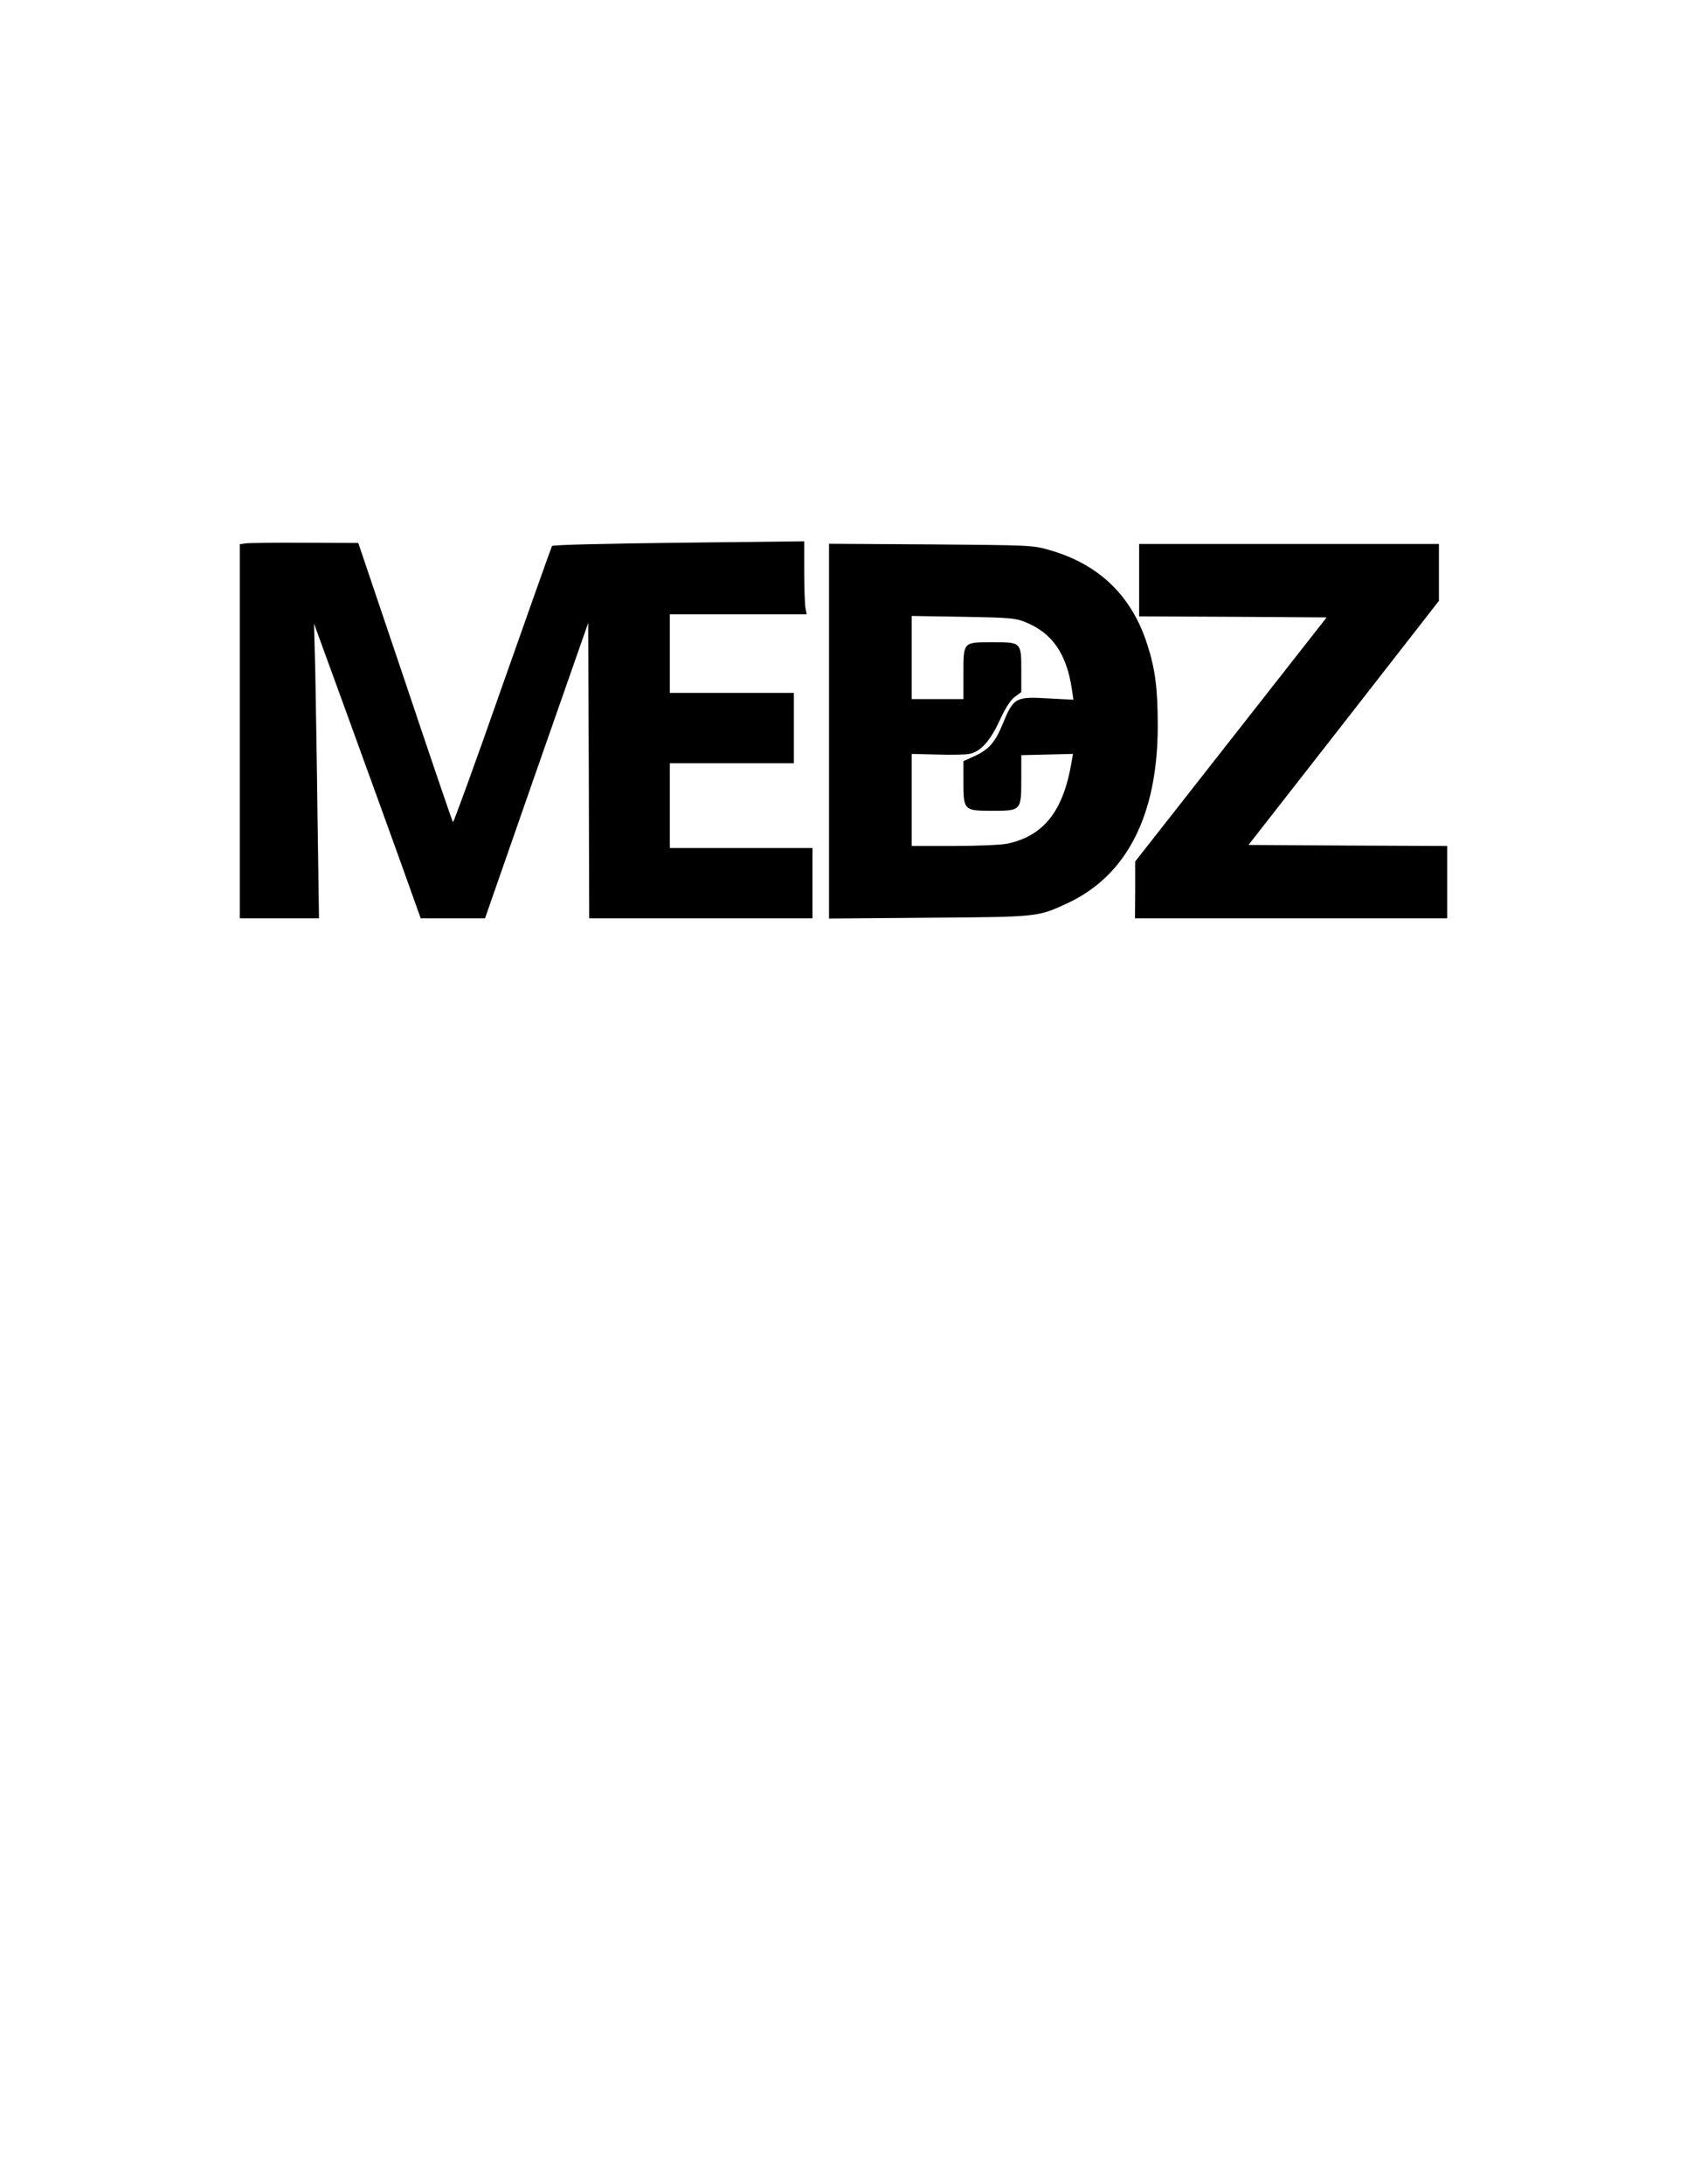
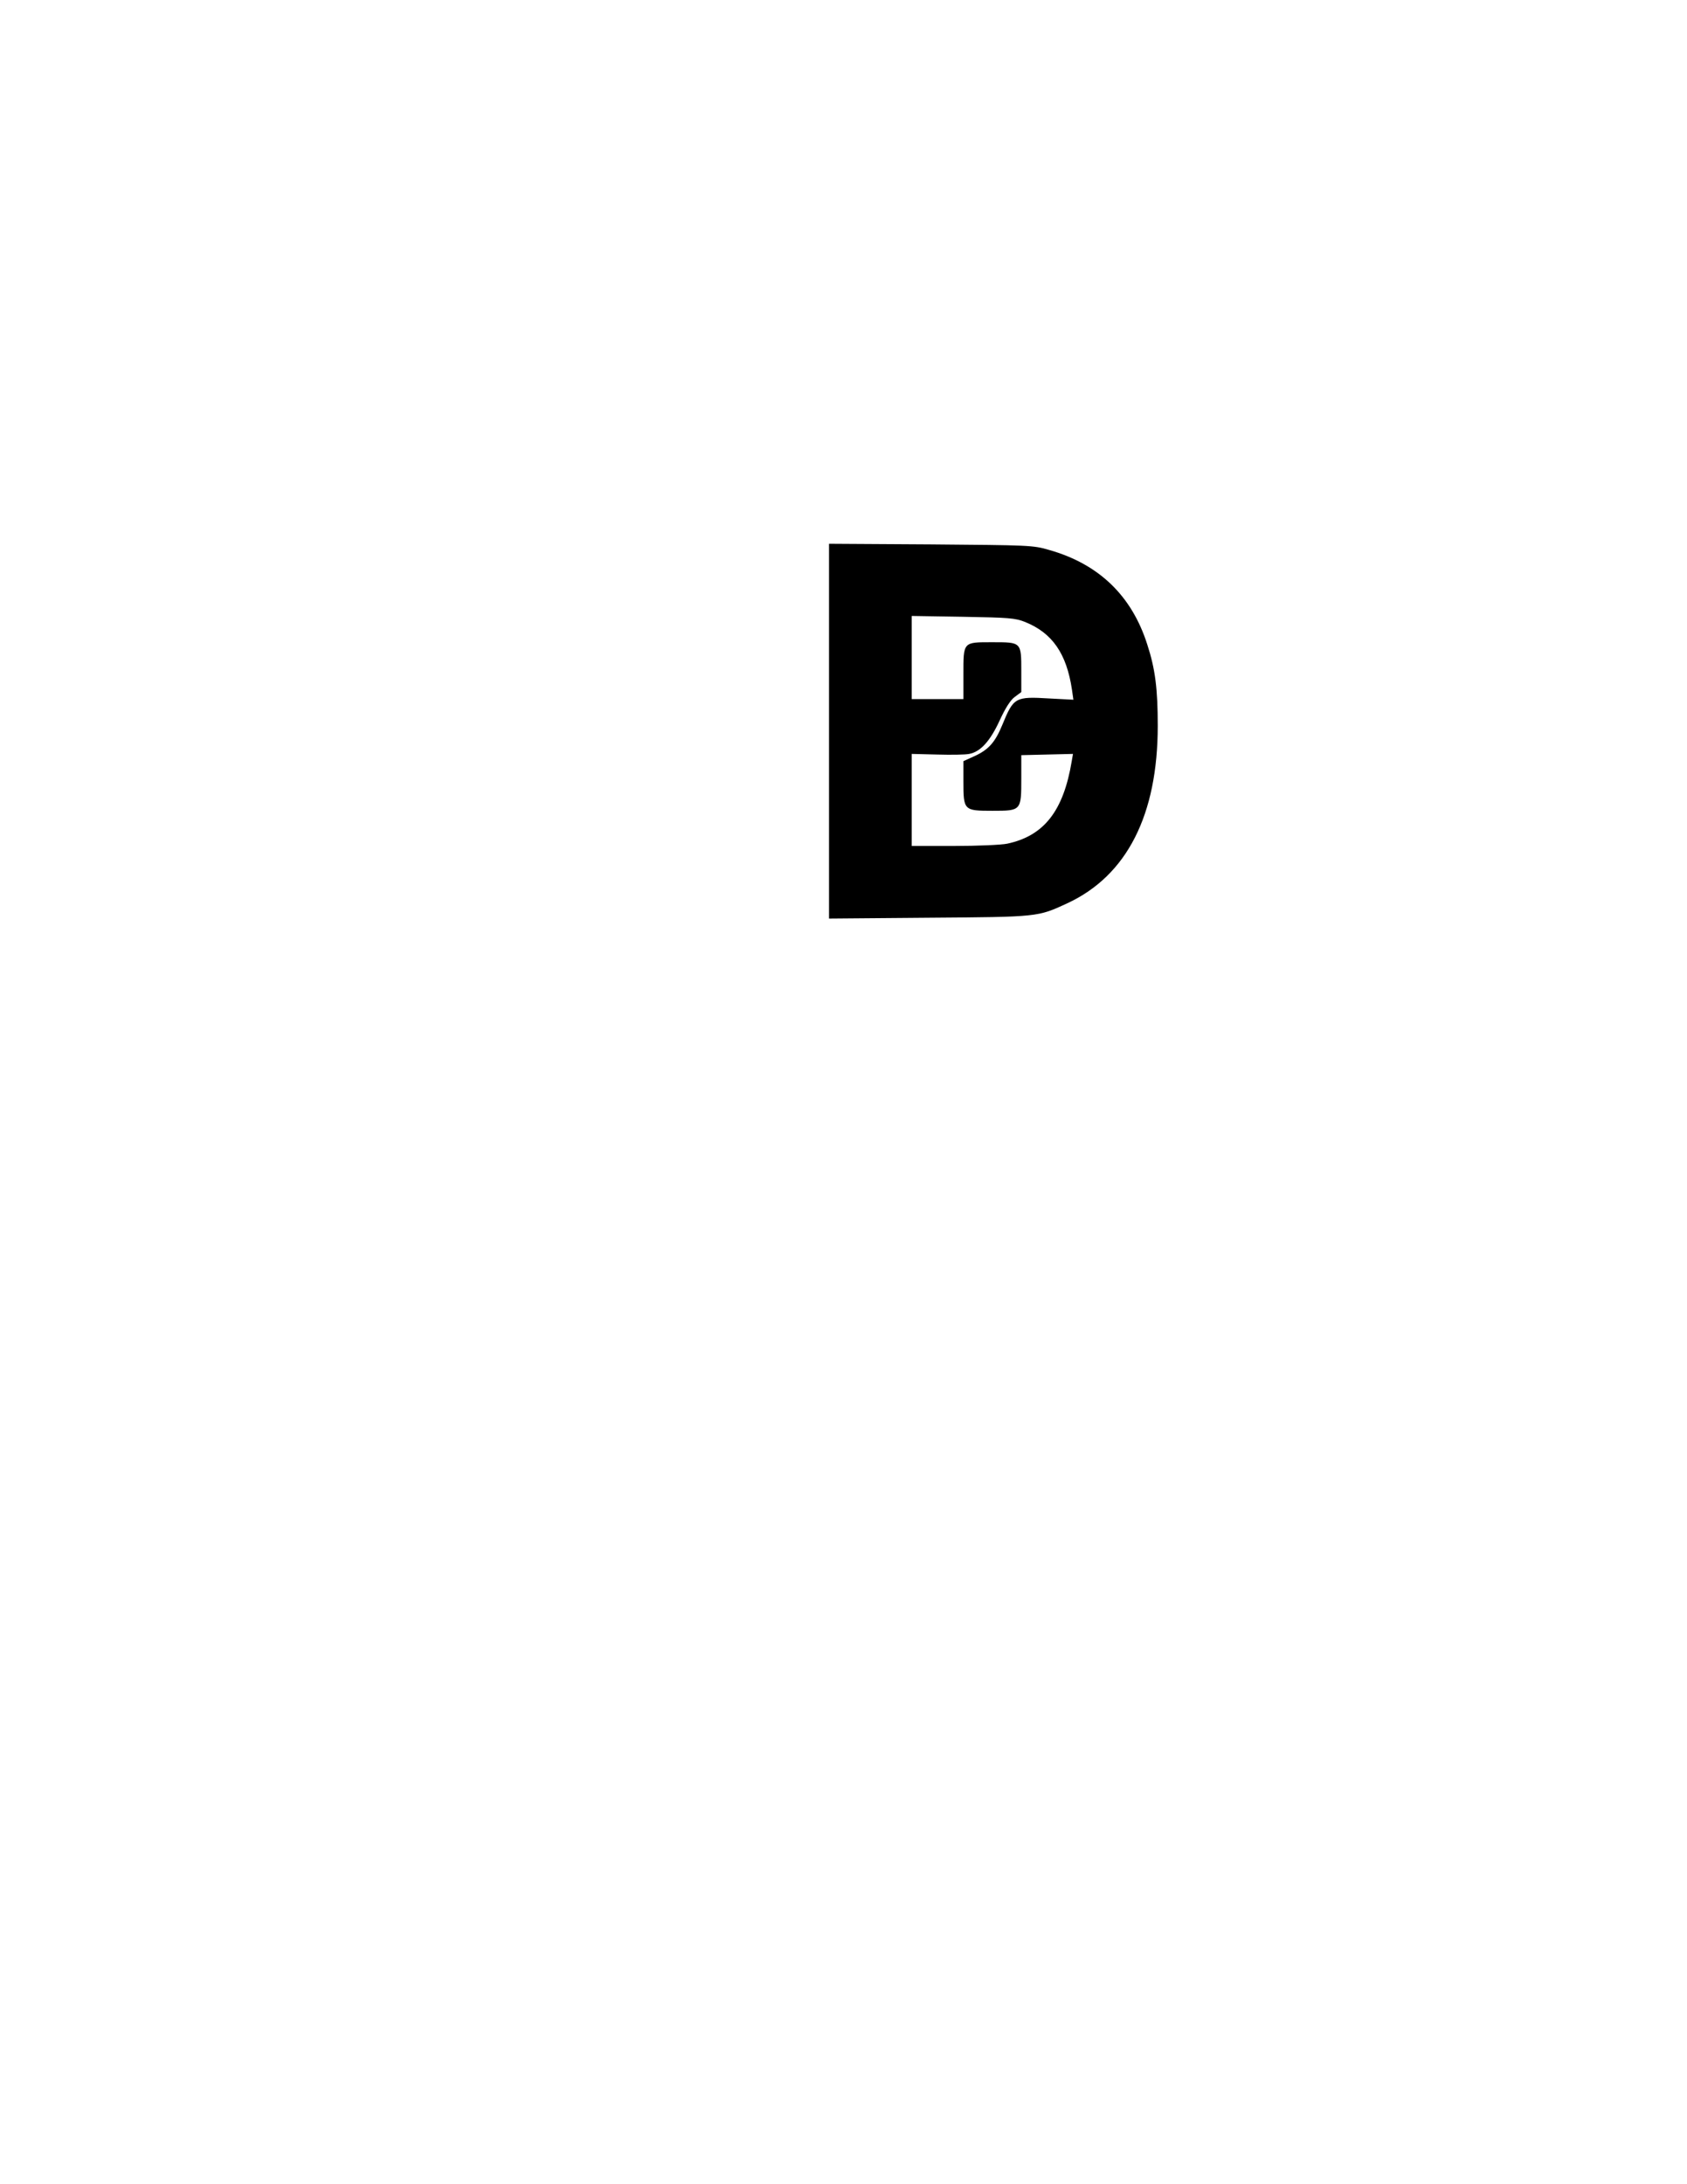
<svg xmlns="http://www.w3.org/2000/svg" version="1.0" width="8.5in" height="11in" viewBox="0 0 816 1056" preserveAspectRatio="xMidYMid meet">
  <g transform="translate(0,1056) scale(0.1,-0.1)" fill="#000000" stroke="none">
-     <path d="M1188 7933 l-28 -4 0 -905 0 -904 191 0 192 0 -7 483 c-3 265 -9 586 -11 712 l-6 230 164 -450 c90 -247 206 -568 258 -712 l94 -263 155 0 156 0 249 714 250 714 3 -714 2 -714 540 0 540 0 0 170 0 170 -345 0 -345 0 0 205 0 205 300 0 300 0 0 170 0 170 -300 0 -300 0 0 190 0 190 331 0 331 0 -6 31 c-3 17 -6 97 -6 177 l0 145 -607 -7 c-355 -4 -610 -10 -613 -16 -3 -5 -111 -309 -240 -675 -128 -366 -236 -662 -239 -660 -3 3 -107 308 -231 678 l-227 672 -259 1 c-142 1 -271 -1 -286 -3z" />
    <path d="M4010 7025 l0 -906 483 4 c532 4 525 3 672 71 286 134 435 426 435 857 0 178 -12 275 -51 394 -75 235 -234 388 -474 456 -78 23 -95 23 -572 27 l-493 3 0 -906z m948 528 c132 -53 201 -153 227 -327 l7 -49 -115 6 c-167 10 -174 6 -229 -128 -35 -85 -67 -120 -135 -151 l-53 -24 0 -98 c0 -140 2 -142 140 -142 140 0 140 0 140 157 l0 112 125 3 125 3 -6 -35 c-40 -241 -134 -361 -312 -399 -29 -6 -144 -11 -257 -11 l-205 0 0 223 0 222 122 -3 c68 -2 138 -1 156 3 54 10 101 61 147 161 28 61 53 100 74 115 l31 23 0 101 c0 141 1 140 -140 140 -143 0 -140 3 -140 -157 l0 -118 -125 0 -125 0 0 201 0 201 248 -4 c223 -4 252 -6 300 -25z" />
-     <path d="M5510 7755 l0 -175 453 -2 454 -3 -463 -590 -463 -590 0 -137 -1 -138 755 0 755 0 0 175 0 175 -480 2 -481 3 461 590 460 590 0 137 0 138 -725 0 -725 0 0 -175z" />
  </g>
</svg>